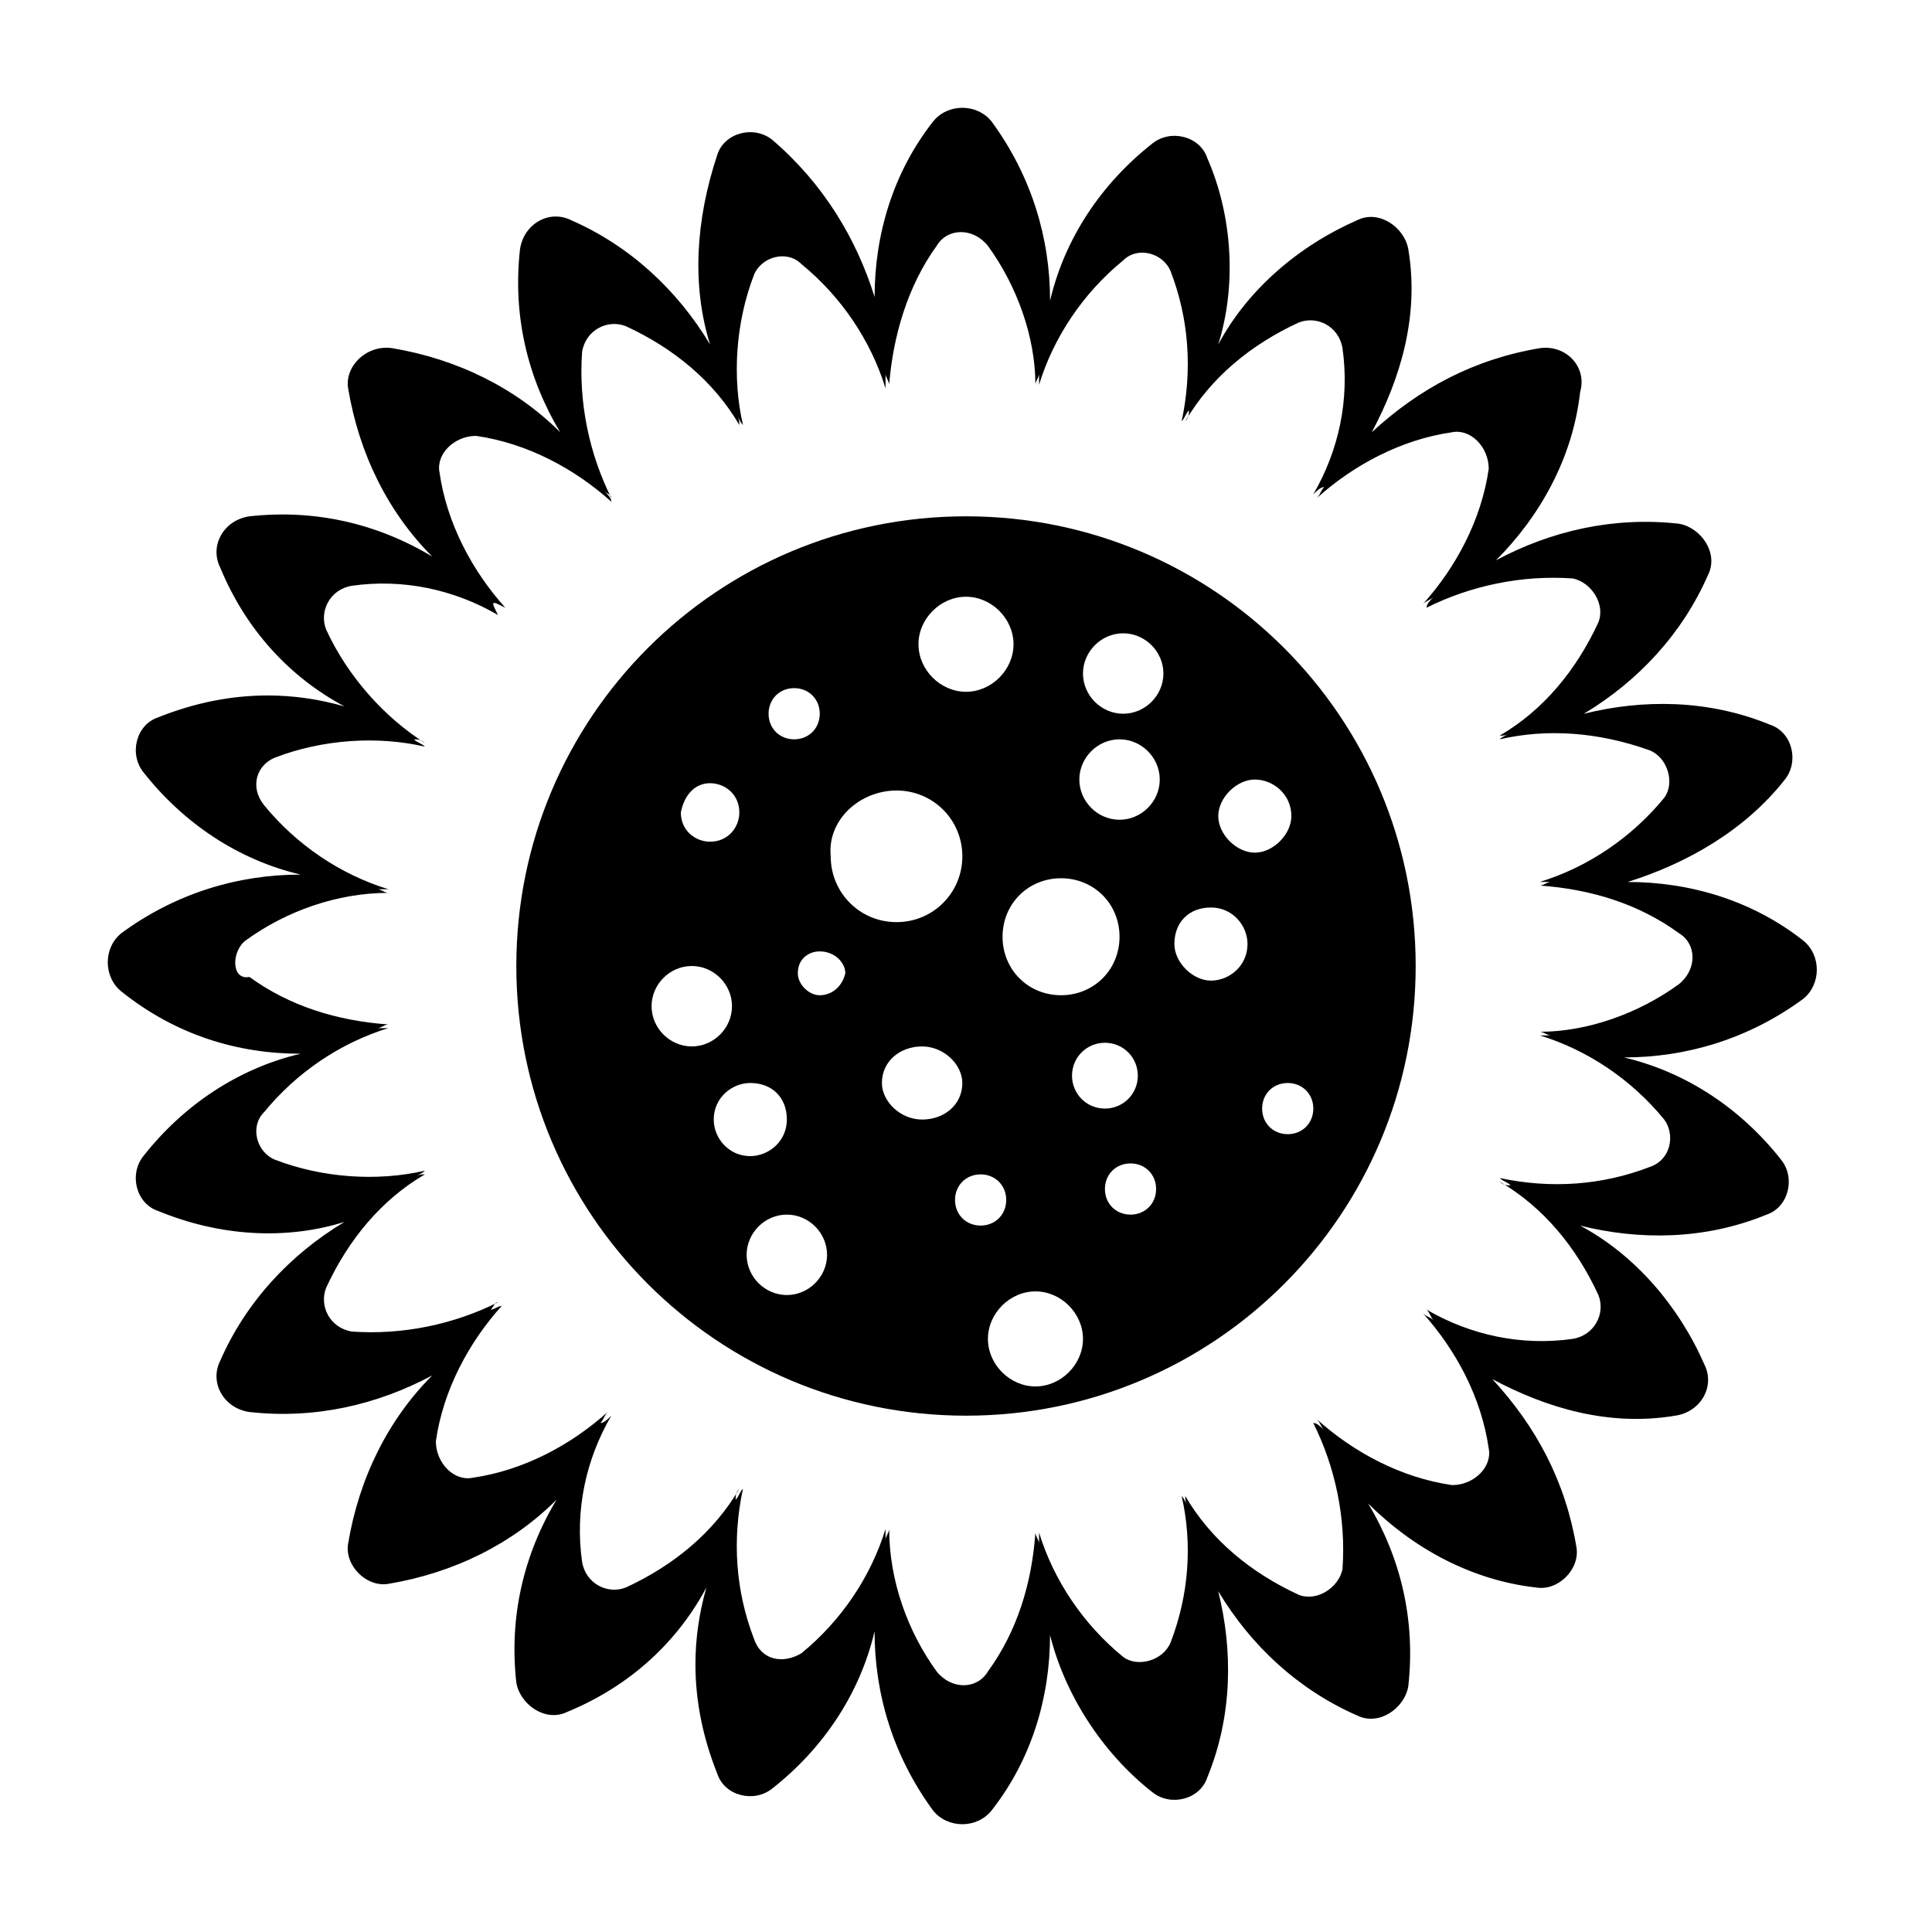
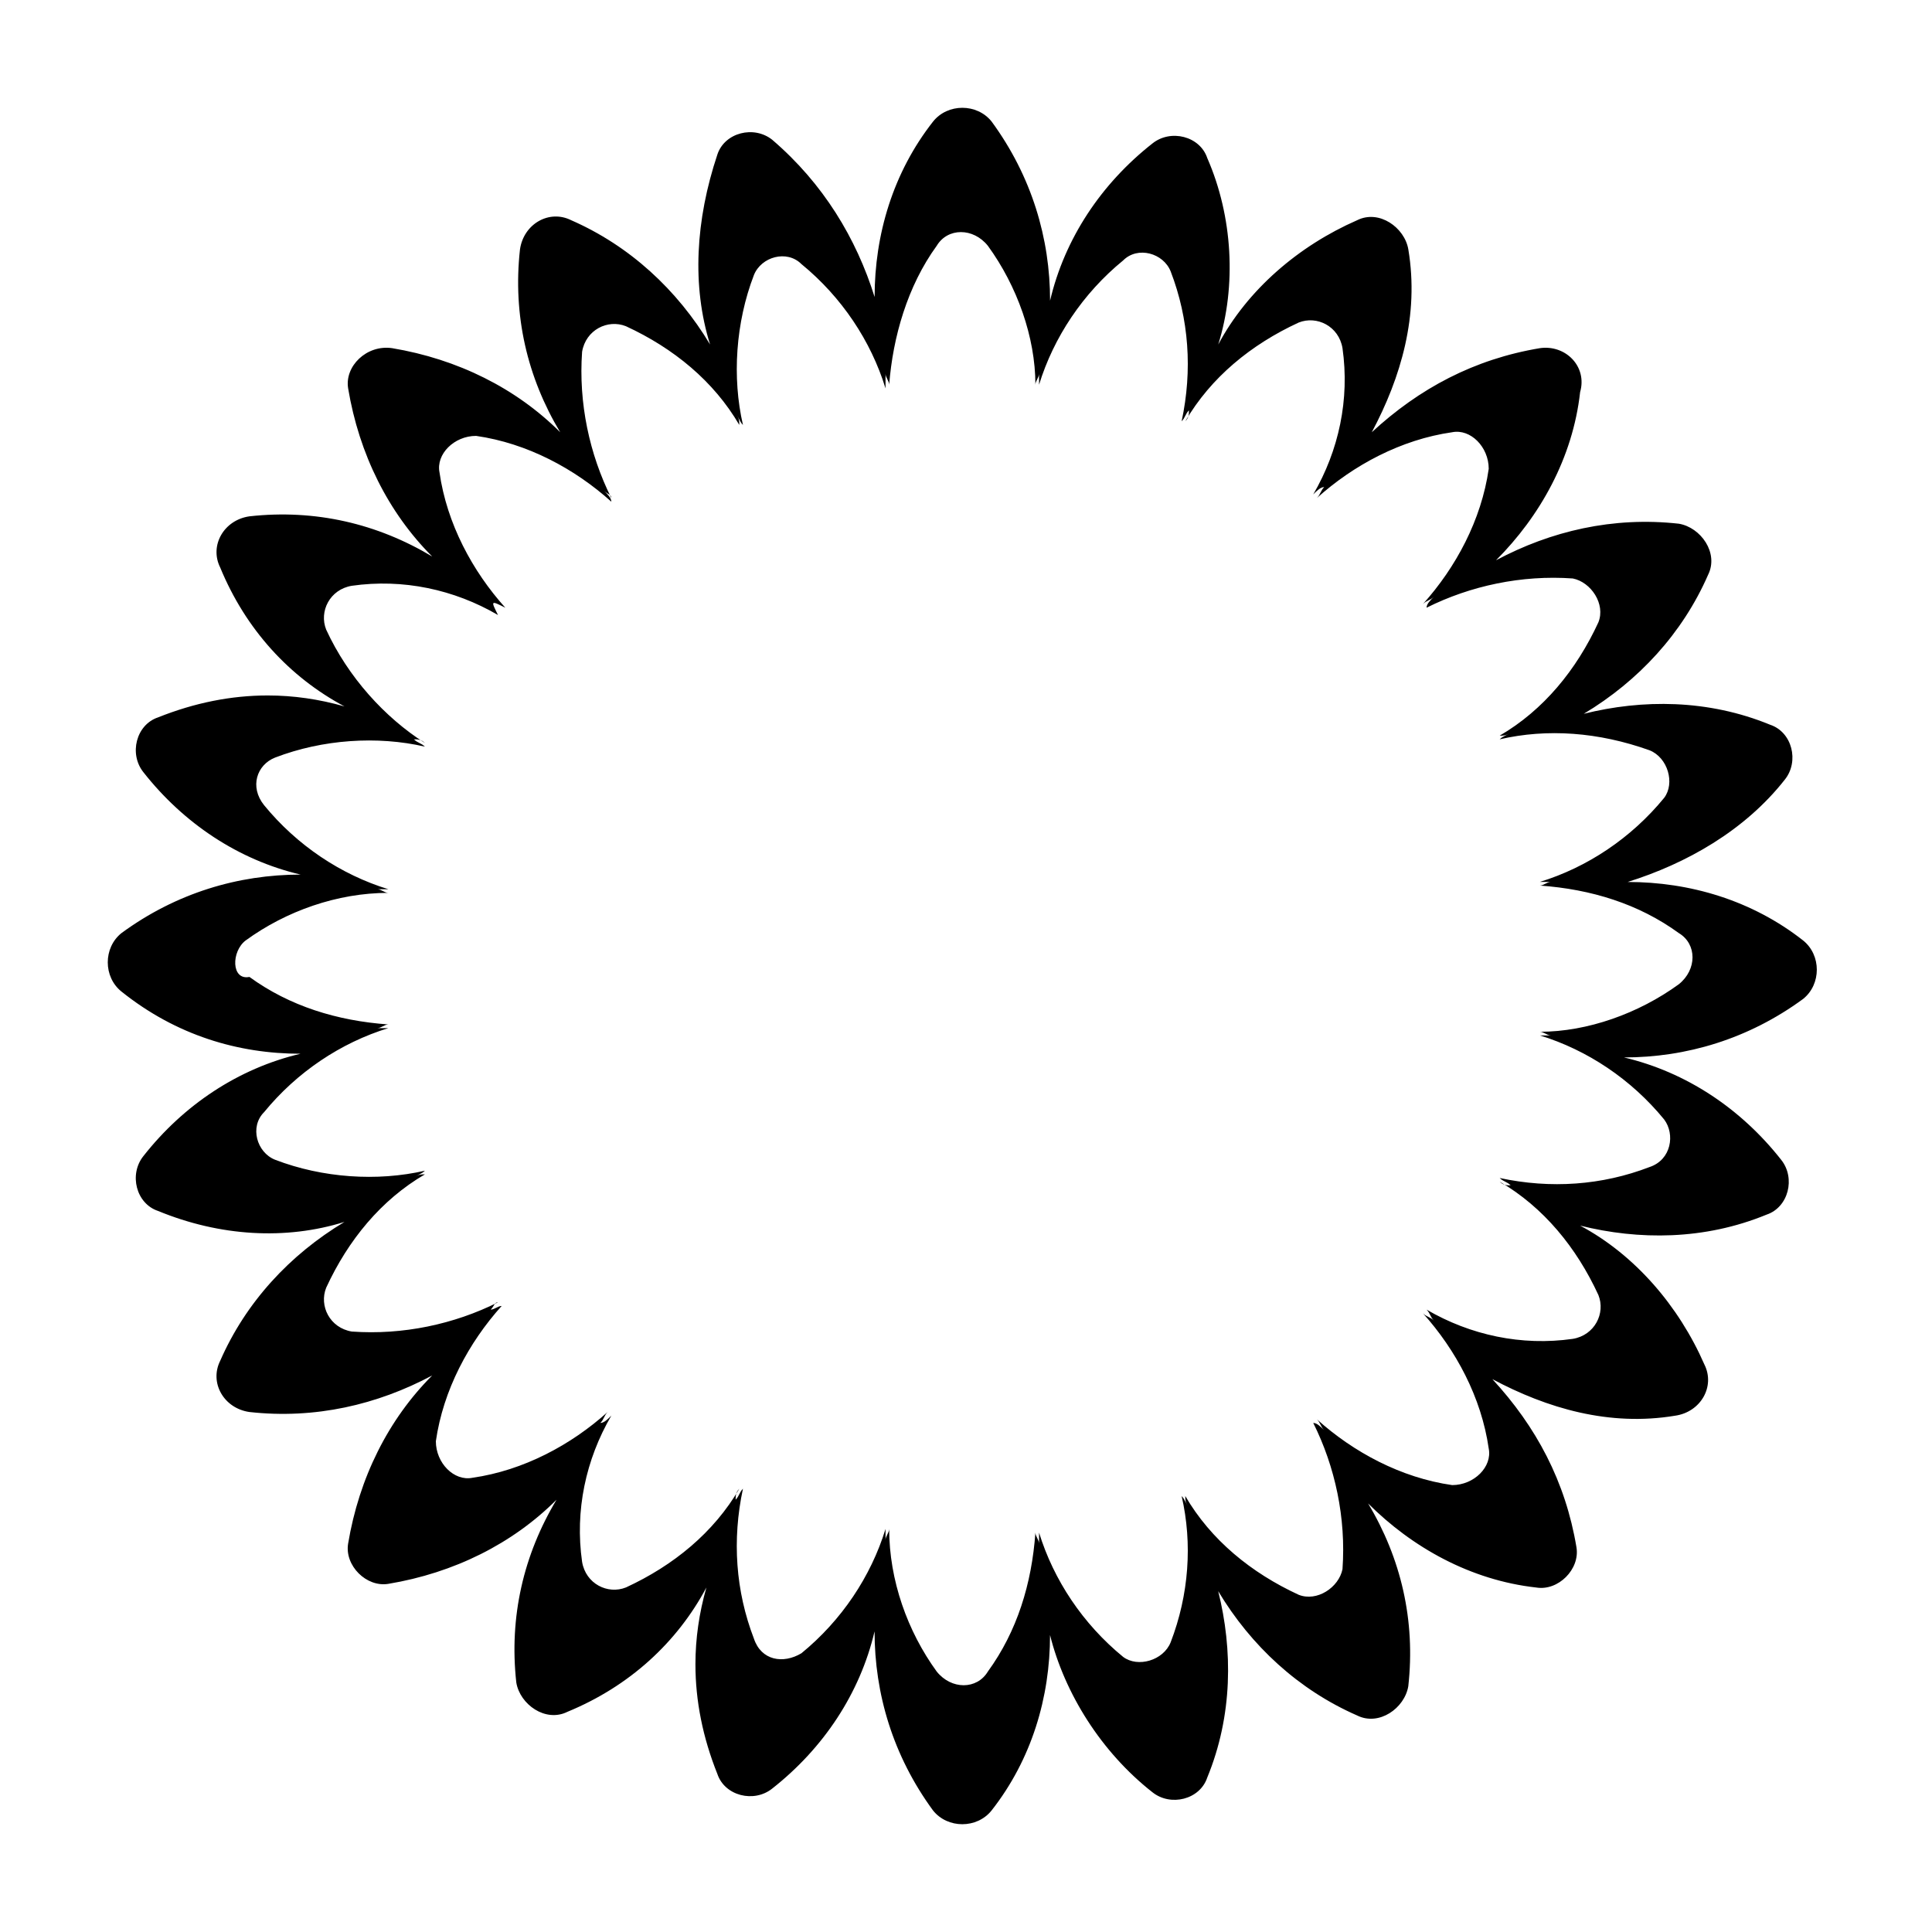
<svg xmlns="http://www.w3.org/2000/svg" fill="#000000" width="800px" height="800px" version="1.1" viewBox="144 144 512 512">
  <g>
    <path d="m223.66 423.25c-16.469 3.875-31.004 13.562-41.66 27.129-3.875 4.844-1.938 12.594 3.875 14.531 16.473 6.785 33.91 7.754 49.414 2.91-14.531 8.719-26.16 21.316-32.941 36.816-2.906 5.812 0.969 12.594 7.75 13.562 17.441 1.938 33.91-1.938 48.441-9.688-11.625 11.625-19.379 27.129-22.285 44.566-0.965 5.812 4.848 11.629 10.66 10.66 17.441-2.906 32.941-10.656 44.566-22.285-8.719 14.531-12.594 31.004-10.656 48.441 0.969 5.812 7.75 10.656 13.562 7.75 16.469-6.781 29.066-18.41 36.816-32.941-1.938 6.781-2.906 13.562-2.906 20.348 0 9.688 1.938 19.379 5.812 29.066 1.938 5.812 9.688 7.75 14.531 3.875 13.562-10.656 23.254-25.191 27.129-41.66 0 16.469 4.844 32.941 15.5 47.473 3.875 4.844 11.625 4.844 15.5 0 10.656-13.562 15.5-30.035 15.5-46.504 3.875 15.5 13.562 31.004 27.129 41.66 4.844 3.875 12.594 1.938 14.531-3.875 6.781-16.469 6.781-33.91 2.906-49.41 8.719 14.531 21.316 26.16 36.816 32.941 5.812 2.906 12.594-1.938 13.562-7.75 1.938-17.441-1.938-33.91-10.656-48.441 11.625 11.625 27.129 20.348 44.566 22.285 5.812 0.969 11.625-4.844 10.656-10.656-2.906-17.441-10.656-31.973-22.285-44.566 14.531 7.75 31.004 12.594 48.441 9.688 6.781-0.969 10.656-7.75 7.75-13.562-6.781-15.5-18.41-29.066-32.941-36.816 15.5 3.875 32.941 3.875 49.41-2.906 5.812-1.938 7.75-9.688 3.875-14.531-10.656-13.562-25.191-23.254-41.66-27.129 16.469 0 32.941-4.844 47.473-15.5 4.844-3.875 4.844-11.625 0-15.5-13.562-10.656-30.035-15.5-46.504-15.5 15.5-4.844 31.004-13.562 41.66-27.129 3.875-4.844 1.938-12.594-3.875-14.531-16.469-6.781-33.91-6.781-49.41-2.906 14.531-8.719 26.16-21.316 32.941-36.816 2.906-5.812-1.938-12.594-7.75-13.562-17.441-1.938-33.91 1.938-48.441 9.688 11.625-11.625 20.348-27.129 22.285-44.566 1.953-6.801-3.863-12.613-10.645-11.645-17.441 2.906-31.973 10.656-44.566 22.285 7.75-14.531 12.594-31.004 9.688-48.441-0.969-5.812-7.75-10.656-13.562-7.75-15.5 6.781-29.066 18.41-36.816 32.941 4.844-15.5 3.875-33.91-2.906-49.41-1.938-5.812-9.688-7.75-14.531-3.875-13.562 10.656-23.254 25.191-27.129 41.66 0-16.469-4.844-32.941-15.5-47.473-3.875-4.844-11.625-4.844-15.5 0-10.656 13.562-15.5 30.035-15.5 46.504-4.844-15.5-13.562-30.035-27.129-41.66-4.844-3.875-12.594-1.938-14.531 3.875-5.824 17.434-6.793 34.871-1.945 50.375-8.719-14.531-21.316-26.16-36.816-32.941-5.812-2.906-12.594 0.969-13.562 7.75-1.938 17.441 1.938 33.91 10.656 48.441-11.625-11.625-27.129-19.379-44.566-22.285-6.785-0.965-12.598 4.848-11.629 10.66 2.906 17.441 10.656 32.941 22.285 44.566-14.531-8.719-31.004-12.594-48.441-10.656-6.781 0.969-10.656 7.75-7.75 13.562 6.781 16.469 18.41 29.066 32.941 36.816-6.781-1.938-13.562-2.906-20.348-2.906-9.688 0-19.379 1.938-29.066 5.812-5.812 1.938-7.75 9.688-3.875 14.531 10.656 13.562 25.191 23.254 41.66 27.129-16.469 0-32.941 4.844-47.473 15.5-4.844 3.875-4.844 11.625 0 15.5 14.527 11.633 31 16.477 47.469 16.477zm-14.531-30.035c10.656-7.75 24.223-12.594 37.785-12.594-0.969 0-1.938-0.969-2.906-0.969h2.906c-12.594-3.875-24.223-11.625-32.941-22.285-3.875-4.844-1.938-10.656 2.906-12.594 12.594-4.844 27.129-5.812 39.723-2.906-0.969-0.969-1.938-0.969-2.906-1.938 0.969 0 1.938 0 2.906 0.969-10.656-6.781-20.348-17.441-26.16-30.035-1.938-4.844 0.969-10.656 6.781-11.625 13.562-1.938 27.129 0.969 38.754 7.75-1.934-3.875-1.934-3.875 1.941-1.938-8.719-9.688-15.5-22.285-17.441-35.848-0.969-4.844 3.875-9.688 9.688-9.688 13.562 1.938 26.16 8.719 35.848 17.441 0-0.969-0.969-1.938-1.938-2.906 0.969 0.969 1.938 0.969 1.938 1.938-5.812-11.625-8.719-25.191-7.75-38.754 0.969-5.812 6.781-8.719 11.625-6.781 12.594 5.812 23.254 14.531 30.035 26.16 0-0.969 0-1.938-0.969-2.906 0.969 0.969 0.969 1.938 1.938 2.906-2.906-12.594-1.938-27.129 2.906-39.723 1.938-4.844 8.719-6.781 12.594-2.906 10.656 8.719 18.41 20.348 22.285 32.941v-3.875c0 0.969 0.969 1.938 0.969 2.906 0.969-12.594 4.844-26.16 12.594-36.816 2.906-4.844 9.688-4.844 13.562 0 7.75 10.656 12.594 24.223 12.594 36.816 0-0.969 0.969-1.938 0.969-2.906v2.906c3.875-12.594 11.625-24.223 22.285-32.941 3.875-3.875 10.656-1.938 12.594 2.906 4.844 12.594 5.812 26.16 2.906 39.723 0.969-0.969 0.969-1.938 1.938-2.906 0 0.969 0 1.938-0.969 2.906 6.781-11.625 17.441-20.348 30.035-26.16 4.844-1.938 10.656 0.969 11.625 6.781 1.938 13.562-0.969 27.129-7.75 38.754 0.969-0.969 1.938-1.938 2.906-1.938-0.969 0.969-0.969 1.938-1.938 2.906 9.688-8.719 22.285-15.5 35.848-17.441 4.844-0.969 9.688 3.875 9.688 9.688-1.938 13.562-8.719 26.16-17.441 35.848 0.969-0.969 1.938-0.969 2.906-1.938-0.969 0.969-1.938 1.938-1.938 2.906 11.625-5.812 25.191-8.719 38.754-7.75 4.844 0.969 8.719 6.781 6.781 11.625-5.812 12.594-14.531 23.254-26.16 30.035 0.969 0 1.938 0 2.906-0.969-0.969 0.969-1.938 0.969-2.906 1.938 12.594-2.906 26.16-1.938 39.723 2.906 4.844 1.938 6.781 8.719 3.875 12.594-8.719 10.656-20.348 18.41-32.941 22.285h2.906c-0.969 0-1.938 0.969-2.906 0.969 13.562 0.969 26.16 4.844 36.816 12.594 4.844 2.906 4.844 9.688 0 13.562-10.656 7.75-24.223 12.594-36.816 12.594 0.969 0 1.938 0.969 2.906 0.969h-2.906c12.594 3.875 24.223 11.625 32.941 22.285 2.906 3.875 1.938 10.656-3.875 12.594-12.594 4.844-26.16 5.812-39.723 2.906 0.969 0.969 1.938 0.969 2.906 1.938-0.969 0-1.938 0-2.906-0.969 11.625 6.781 20.348 17.441 26.16 30.035 1.938 4.844-0.969 10.656-6.781 11.625-13.562 1.938-27.129-0.969-38.754-7.75 0.969 0.969 0.969 1.938 1.938 2.906-0.969-0.969-1.938-0.969-2.906-1.938 8.719 9.688 15.5 22.285 17.441 35.848 0.969 4.844-3.875 9.688-9.688 9.688-13.562-1.938-26.16-8.719-35.848-17.441 0.969 0.969 0.969 1.938 1.938 2.906-0.969-0.969-1.938-1.938-2.906-1.938 5.812 11.625 8.719 25.191 7.75 38.754-0.969 4.844-6.781 8.719-11.625 6.781-12.594-5.812-23.254-14.531-30.035-26.16 0 0.969 0 1.938 0.969 2.906-0.969-0.969-0.969-1.938-1.938-2.906 2.906 12.594 1.938 26.16-2.906 38.754-1.938 4.844-8.719 6.781-12.594 3.875-10.656-8.719-18.41-20.348-22.285-32.941v2.906c0-0.969-0.969-1.938-0.969-2.906-0.969 13.562-4.844 26.16-12.594 36.816-2.906 4.844-9.688 4.844-13.562 0-7.75-10.656-12.594-24.223-12.594-37.785 0 0.969-0.969 1.938-0.969 2.906v-2.906c-3.875 12.594-11.625 24.223-22.285 32.941-4.844 2.906-10.656 1.938-12.594-3.875-4.844-12.594-5.812-26.16-2.906-39.723-0.969 0.969-0.969 1.938-1.938 2.906 0-0.969 0-1.938 0.969-2.906-6.781 11.625-17.441 20.348-30.035 26.16-4.844 1.938-10.656-0.969-11.625-6.781-1.938-13.562 0.969-27.129 7.75-38.754-0.969 0.969-1.938 1.938-2.906 1.938 0.969-0.969 0.969-1.938 1.938-2.906-9.688 8.719-22.285 15.5-35.848 17.441-4.844 0.969-9.688-3.875-9.688-9.688 1.938-13.562 8.719-26.16 17.441-35.848-0.969 0-1.938 0.969-2.906 0.969 0.969-0.969 0.969-1.938 1.938-1.938-11.625 5.812-25.191 8.719-38.754 7.75-5.812-0.969-8.719-6.781-6.781-11.625 5.812-12.594 14.531-23.254 26.16-30.035-0.969 0-1.938 0-2.906 0.969 0.969-0.969 1.938-0.969 2.906-1.938-12.594 2.906-27.129 1.938-39.723-2.906-4.844-1.938-6.781-8.719-2.906-12.594 8.719-10.656 20.348-18.41 32.941-22.285h-2.906c0.969 0 1.938-0.969 2.906-0.969-13.562-0.969-26.16-4.844-36.816-12.594-4.848 0.973-4.848-6.777-0.973-9.688z" />
-     <path d="m400 519.17c65.883 0 119.17-53.289 119.17-119.17-0.004-65.879-53.289-119.17-119.17-119.17s-119.17 53.289-119.17 119.17 53.289 119.17 119.17 119.17zm-47.477-31.973c-5.812 0-10.656-4.844-10.656-10.656s4.844-10.656 10.656-10.656 10.656 4.844 10.656 10.656c0.004 5.812-4.844 10.656-10.656 10.656zm8.719-79.445c-2.906 0-5.812-2.906-5.812-5.812 0-3.875 2.906-5.812 5.812-5.812 3.875 0 6.781 2.906 6.781 5.812-0.965 3.875-3.871 5.812-6.781 5.812zm27.129 32.941c-5.812 0-10.656-4.844-10.656-9.688 0-5.812 4.844-9.688 10.656-9.688s10.656 4.844 10.656 9.688c0.004 5.812-4.844 9.688-10.656 9.688zm8.723 21.312c0-3.875 2.906-6.781 6.781-6.781s6.781 2.906 6.781 6.781-2.906 6.781-6.781 6.781c-3.875 0.004-6.781-2.902-6.781-6.781zm21.312 49.414c-6.781 0-12.594-5.812-12.594-12.594s5.812-12.594 12.594-12.594 12.594 5.812 12.594 12.594c0.004 6.781-5.812 12.594-12.594 12.594zm9.688-82.355c0-4.844 3.875-8.719 8.719-8.719s8.719 3.875 8.719 8.719-3.875 8.719-8.719 8.719c-4.84 0.004-8.719-3.871-8.719-8.719zm15.504 36.82c-3.875 0-6.781-2.906-6.781-6.781s2.906-6.781 6.781-6.781 6.781 2.906 6.781 6.781-2.906 6.781-6.781 6.781zm48.441-28.098c0 3.875-2.906 6.781-6.781 6.781s-6.781-2.906-6.781-6.781 2.906-6.781 6.781-6.781 6.781 2.906 6.781 6.781zm-15.5-87.199c4.844 0 9.688 3.875 9.688 9.688 0 4.844-4.844 9.688-9.688 9.688s-9.688-4.844-9.688-9.688 4.844-9.688 9.688-9.688zm-11.625 33.91c5.812 0 9.688 4.844 9.688 9.688 0 5.812-4.844 9.688-9.688 9.688s-9.688-4.844-9.688-9.688c-0.004-5.812 3.871-9.688 9.688-9.688zm-23.254-72.664c5.812 0 10.656 4.844 10.656 10.656s-4.844 10.656-10.656 10.656-10.656-4.844-10.656-10.656 4.844-10.656 10.656-10.656zm-0.969 28.098c5.812 0 10.656 4.844 10.656 10.656s-4.844 10.656-10.656 10.656-10.656-4.844-10.656-10.656 4.844-10.656 10.656-10.656zm-15.504 36.816c8.719 0 15.5 6.781 15.5 15.5s-6.781 15.5-15.5 15.5-15.5-6.781-15.5-15.5 6.781-15.5 15.5-15.5zm-25.188-74.602c6.781 0 12.594 5.812 12.594 12.594s-5.812 12.594-12.594 12.594-12.594-5.812-12.594-12.594c-0.004-6.781 5.809-12.594 12.594-12.594zm-18.41 51.348c9.688 0 17.441 7.75 17.441 17.441 0 9.688-7.75 17.441-17.441 17.441-9.688 0-17.441-7.75-17.441-17.441-0.965-9.691 7.754-17.441 17.441-17.441zm-27.129-27.129c3.875 0 6.781 2.906 6.781 6.781s-2.906 6.781-6.781 6.781-6.781-2.906-6.781-6.781 2.906-6.781 6.781-6.781zm-1.938 114.33c0 5.812-4.844 9.688-9.688 9.688-5.812 0-9.688-4.844-9.688-9.688 0-5.812 4.844-9.688 9.688-9.688 5.812 0 9.688 3.875 9.688 9.688zm-20.344-89.137c3.875 0 7.75 2.906 7.75 7.75 0 3.875-2.906 7.75-7.75 7.75-3.875 0-7.75-2.906-7.75-7.75 0.965-4.844 3.871-7.75 7.75-7.75zm-4.848 48.445c5.812 0 10.656 4.844 10.656 10.656s-4.844 10.656-10.656 10.656-10.656-4.844-10.656-10.656 4.844-10.656 10.656-10.656z" />
  </g>
</svg>